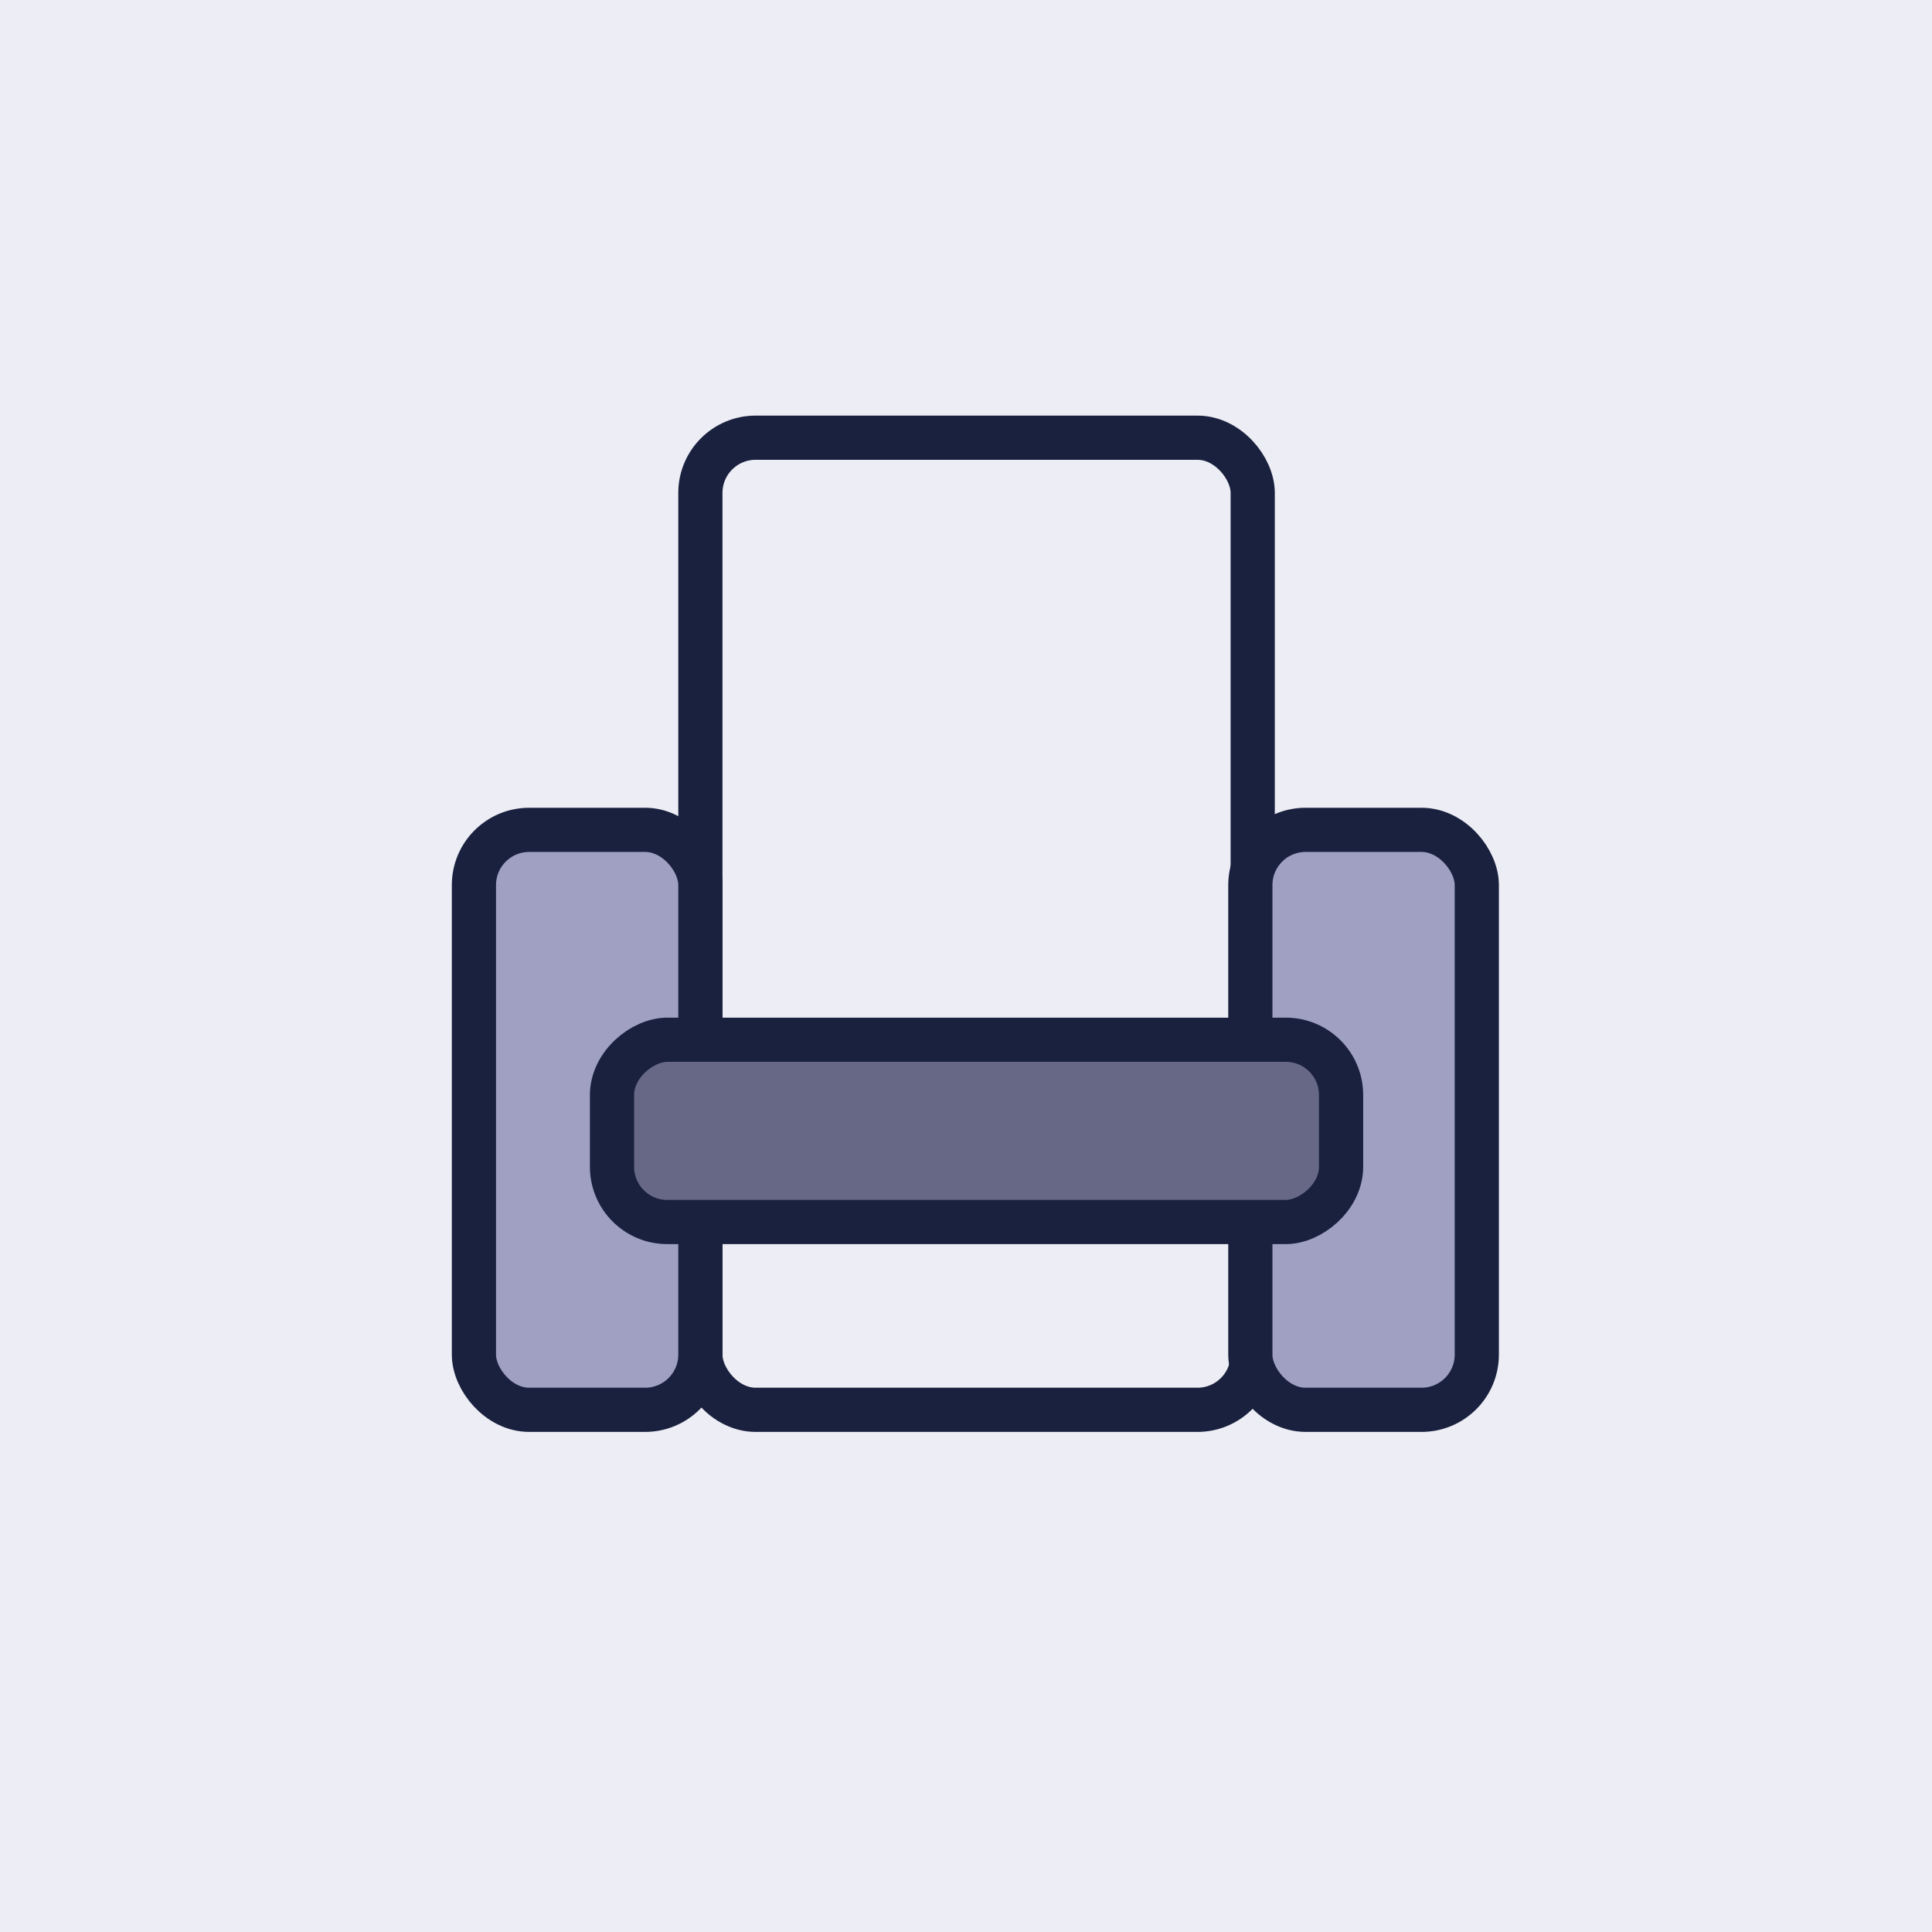
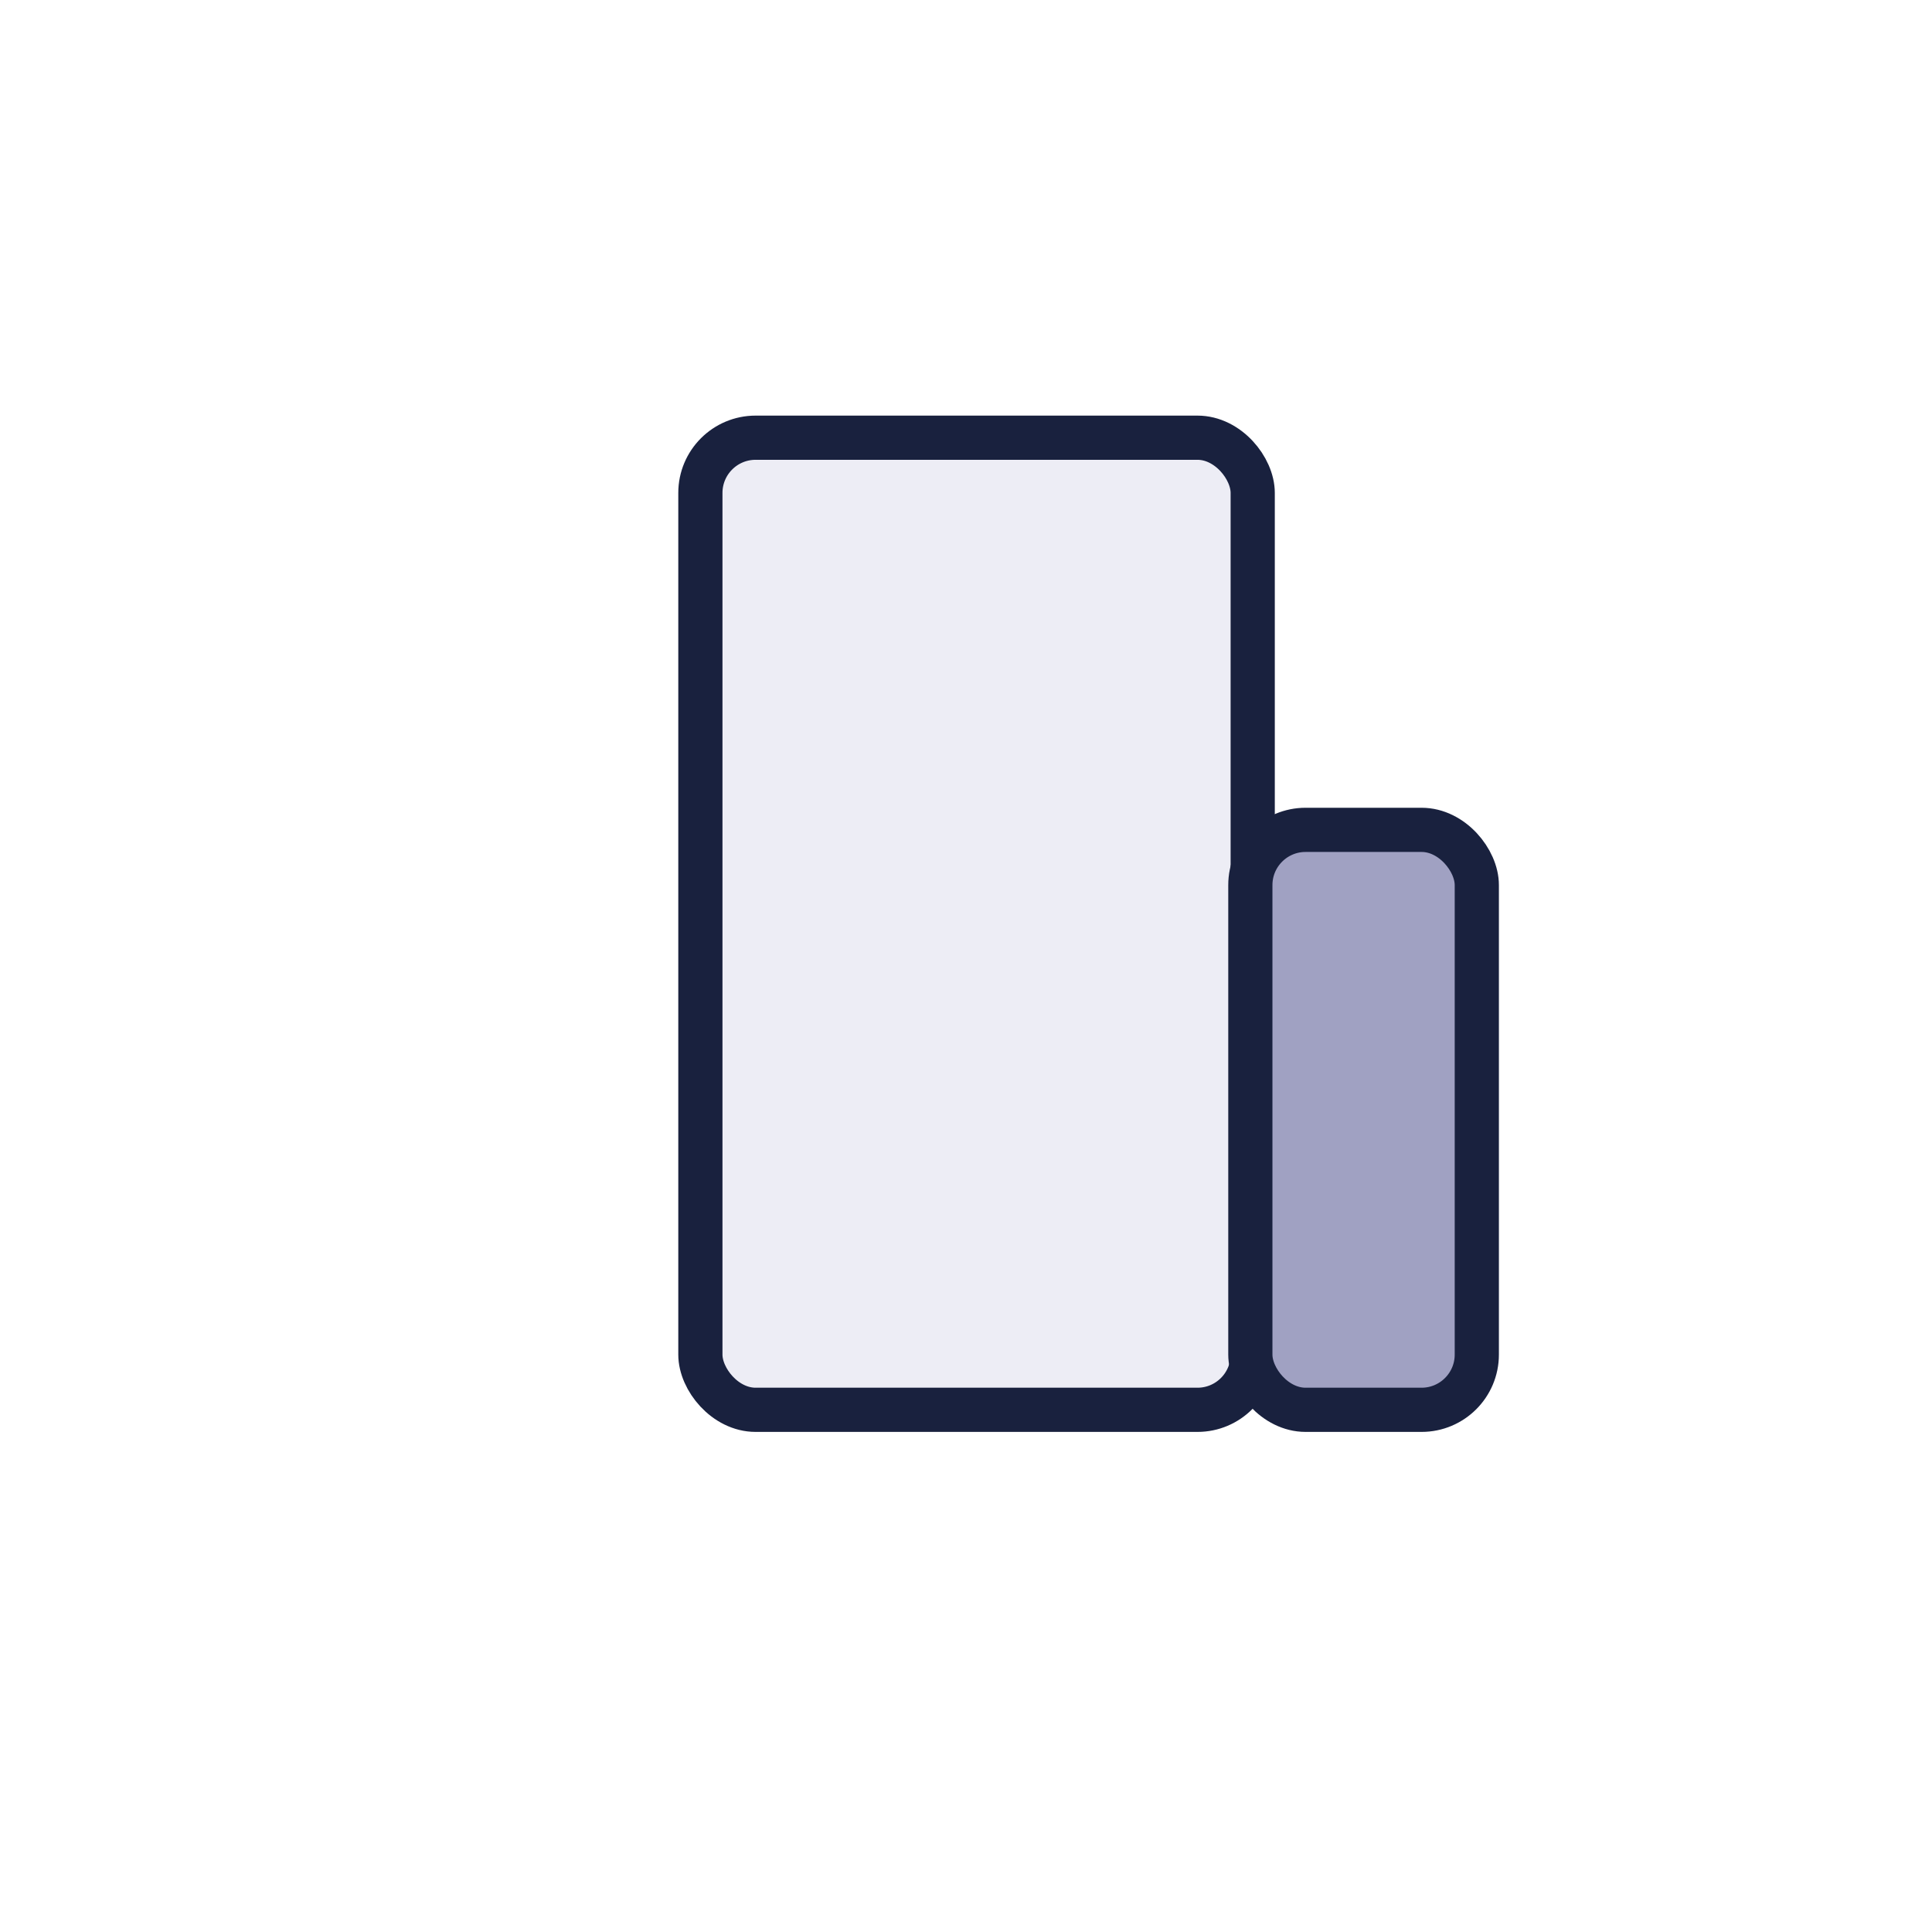
<svg xmlns="http://www.w3.org/2000/svg" width="320" height="320" viewBox="0 0 320 320" fill="none">
-   <rect width="320" height="320" fill="#EDEDF5" />
  <rect x="116.005" y="72.498" width="91.483" height="161.011" rx="9.148" fill="#EDEDF5" stroke="#19213E" stroke-width="7.319" />
-   <rect x="116.005" y="233.509" width="37.508" height="96.058" rx="9.148" transform="rotate(-180 116.005 233.509)" fill="#A0A1C2" stroke="#19213E" stroke-width="7.319" />
  <rect x="244.605" y="233.509" width="37.508" height="96.058" rx="9.148" transform="rotate(-180 244.605 233.509)" fill="#A0A1C2" stroke="#19213E" stroke-width="7.319" />
-   <rect x="222.125" y="172.215" width="30.189" height="120.758" rx="9.148" transform="rotate(90 222.125 172.215)" fill="#676886" stroke="#19213E" stroke-width="7.319" />
</svg>